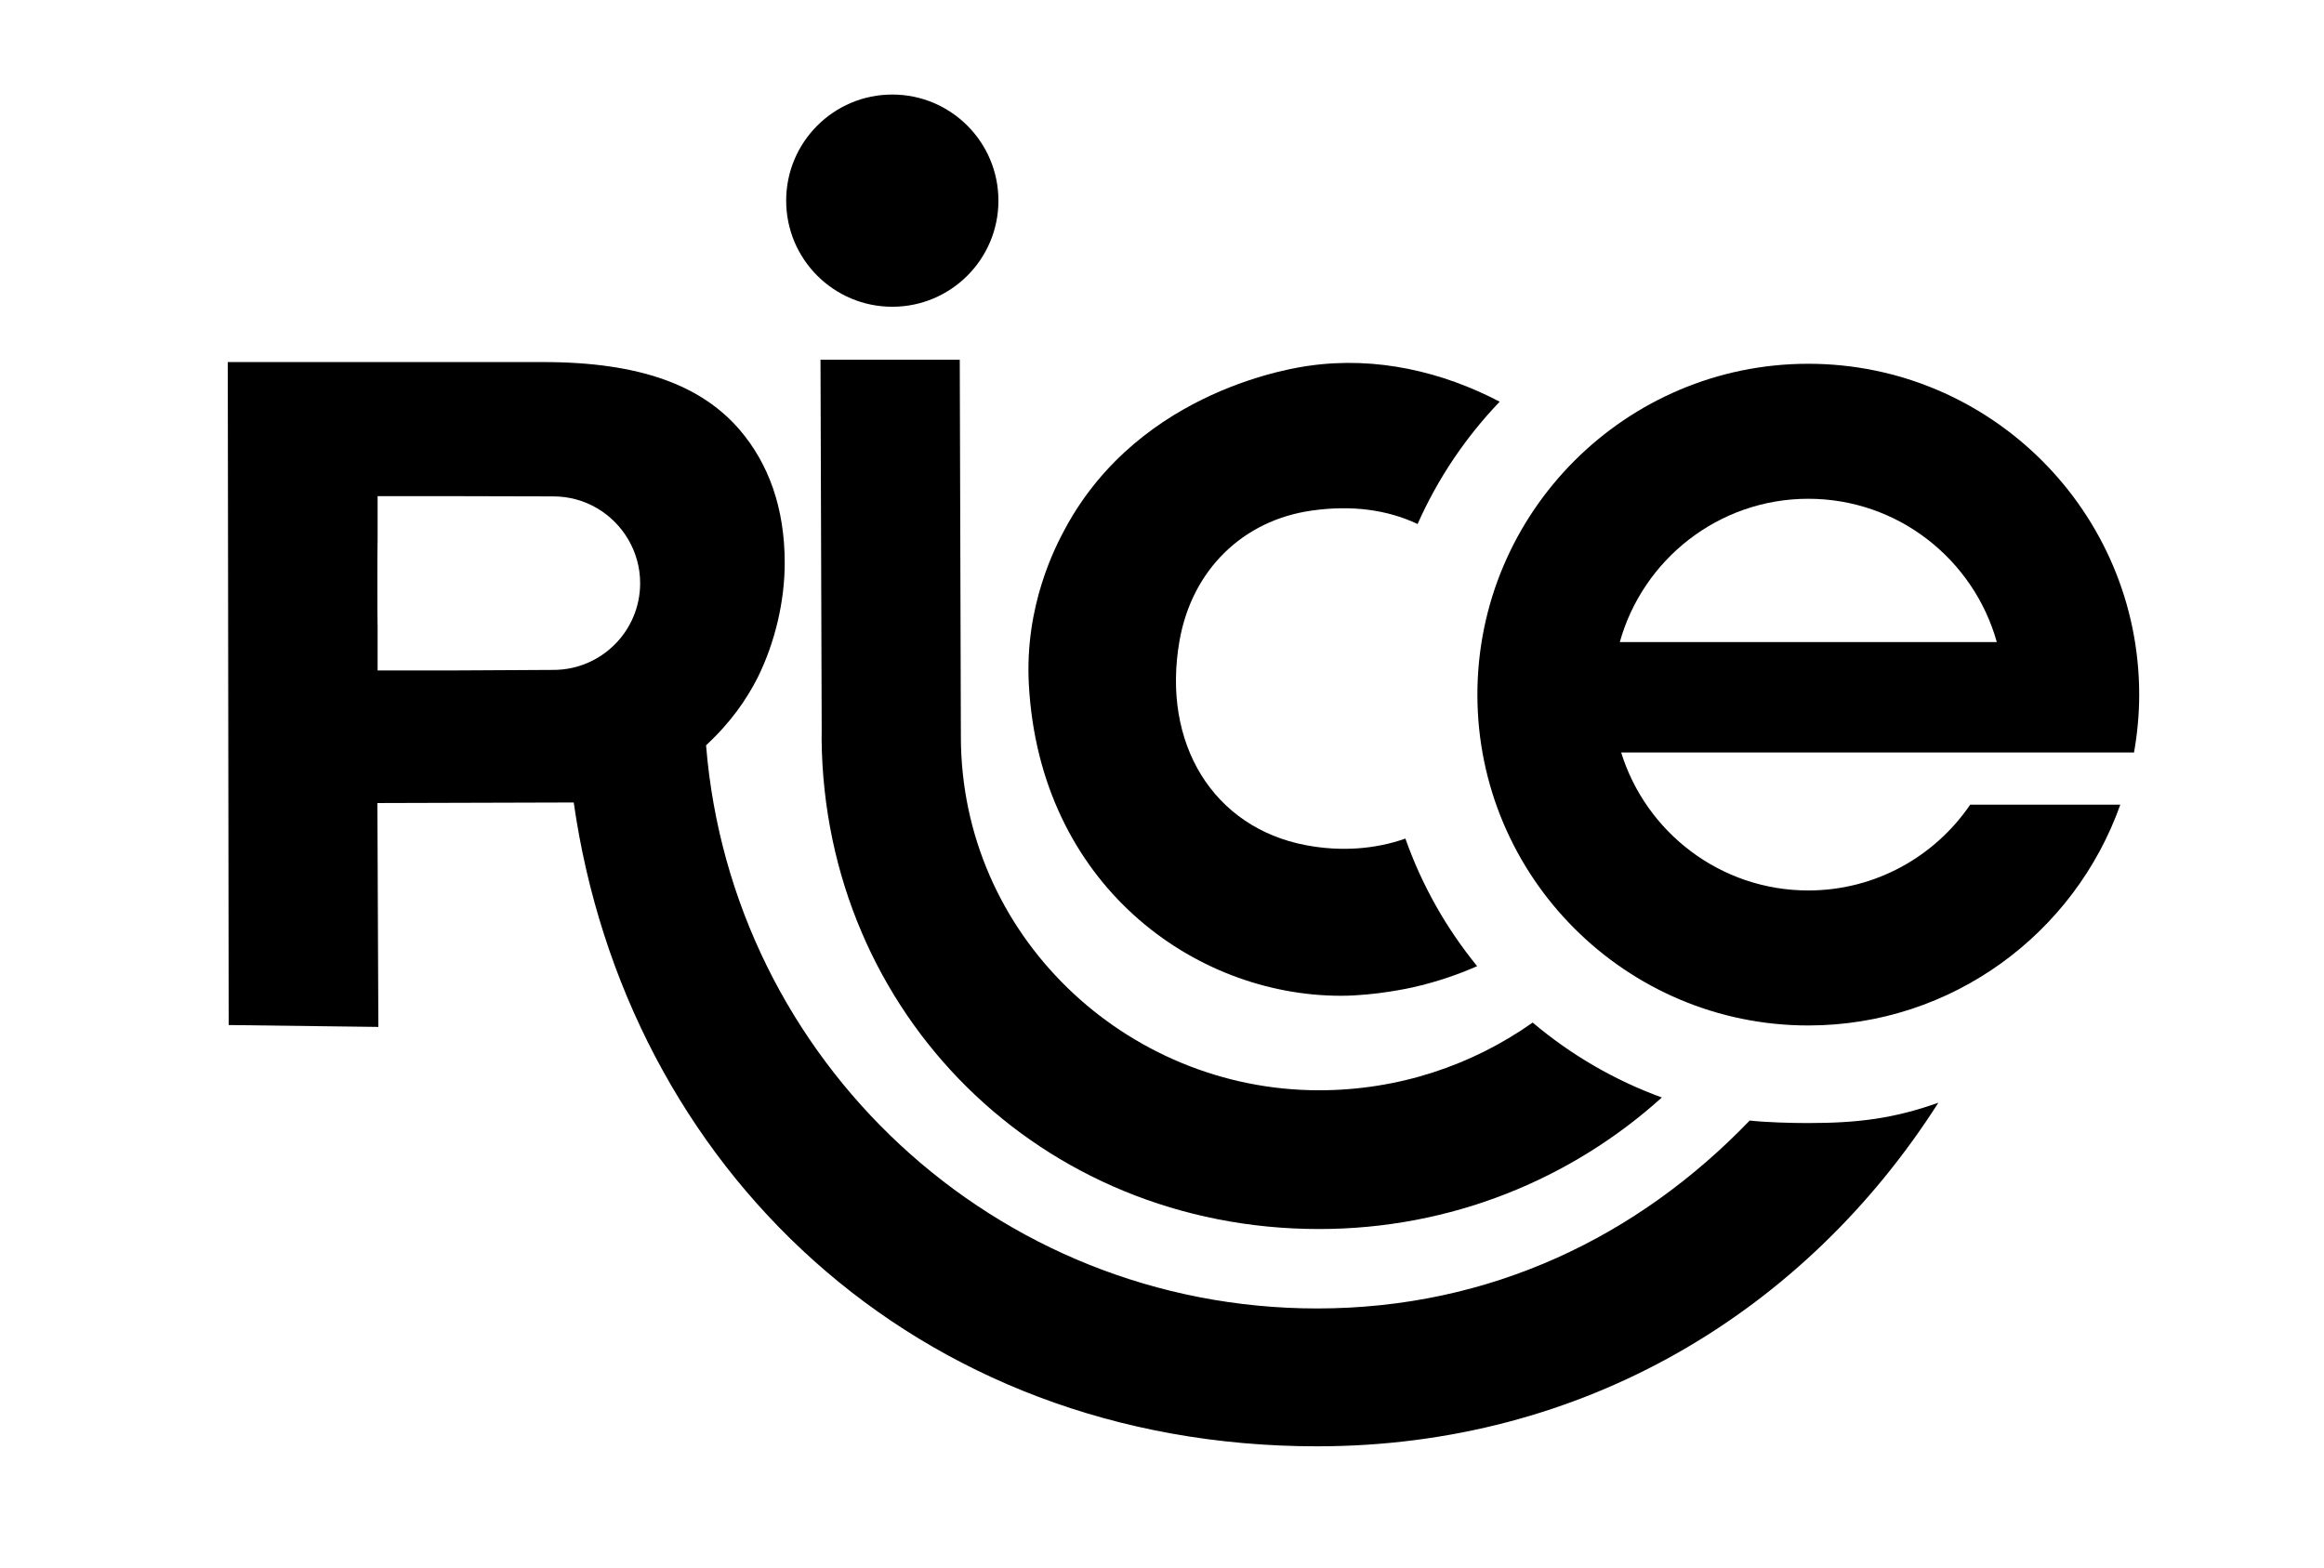
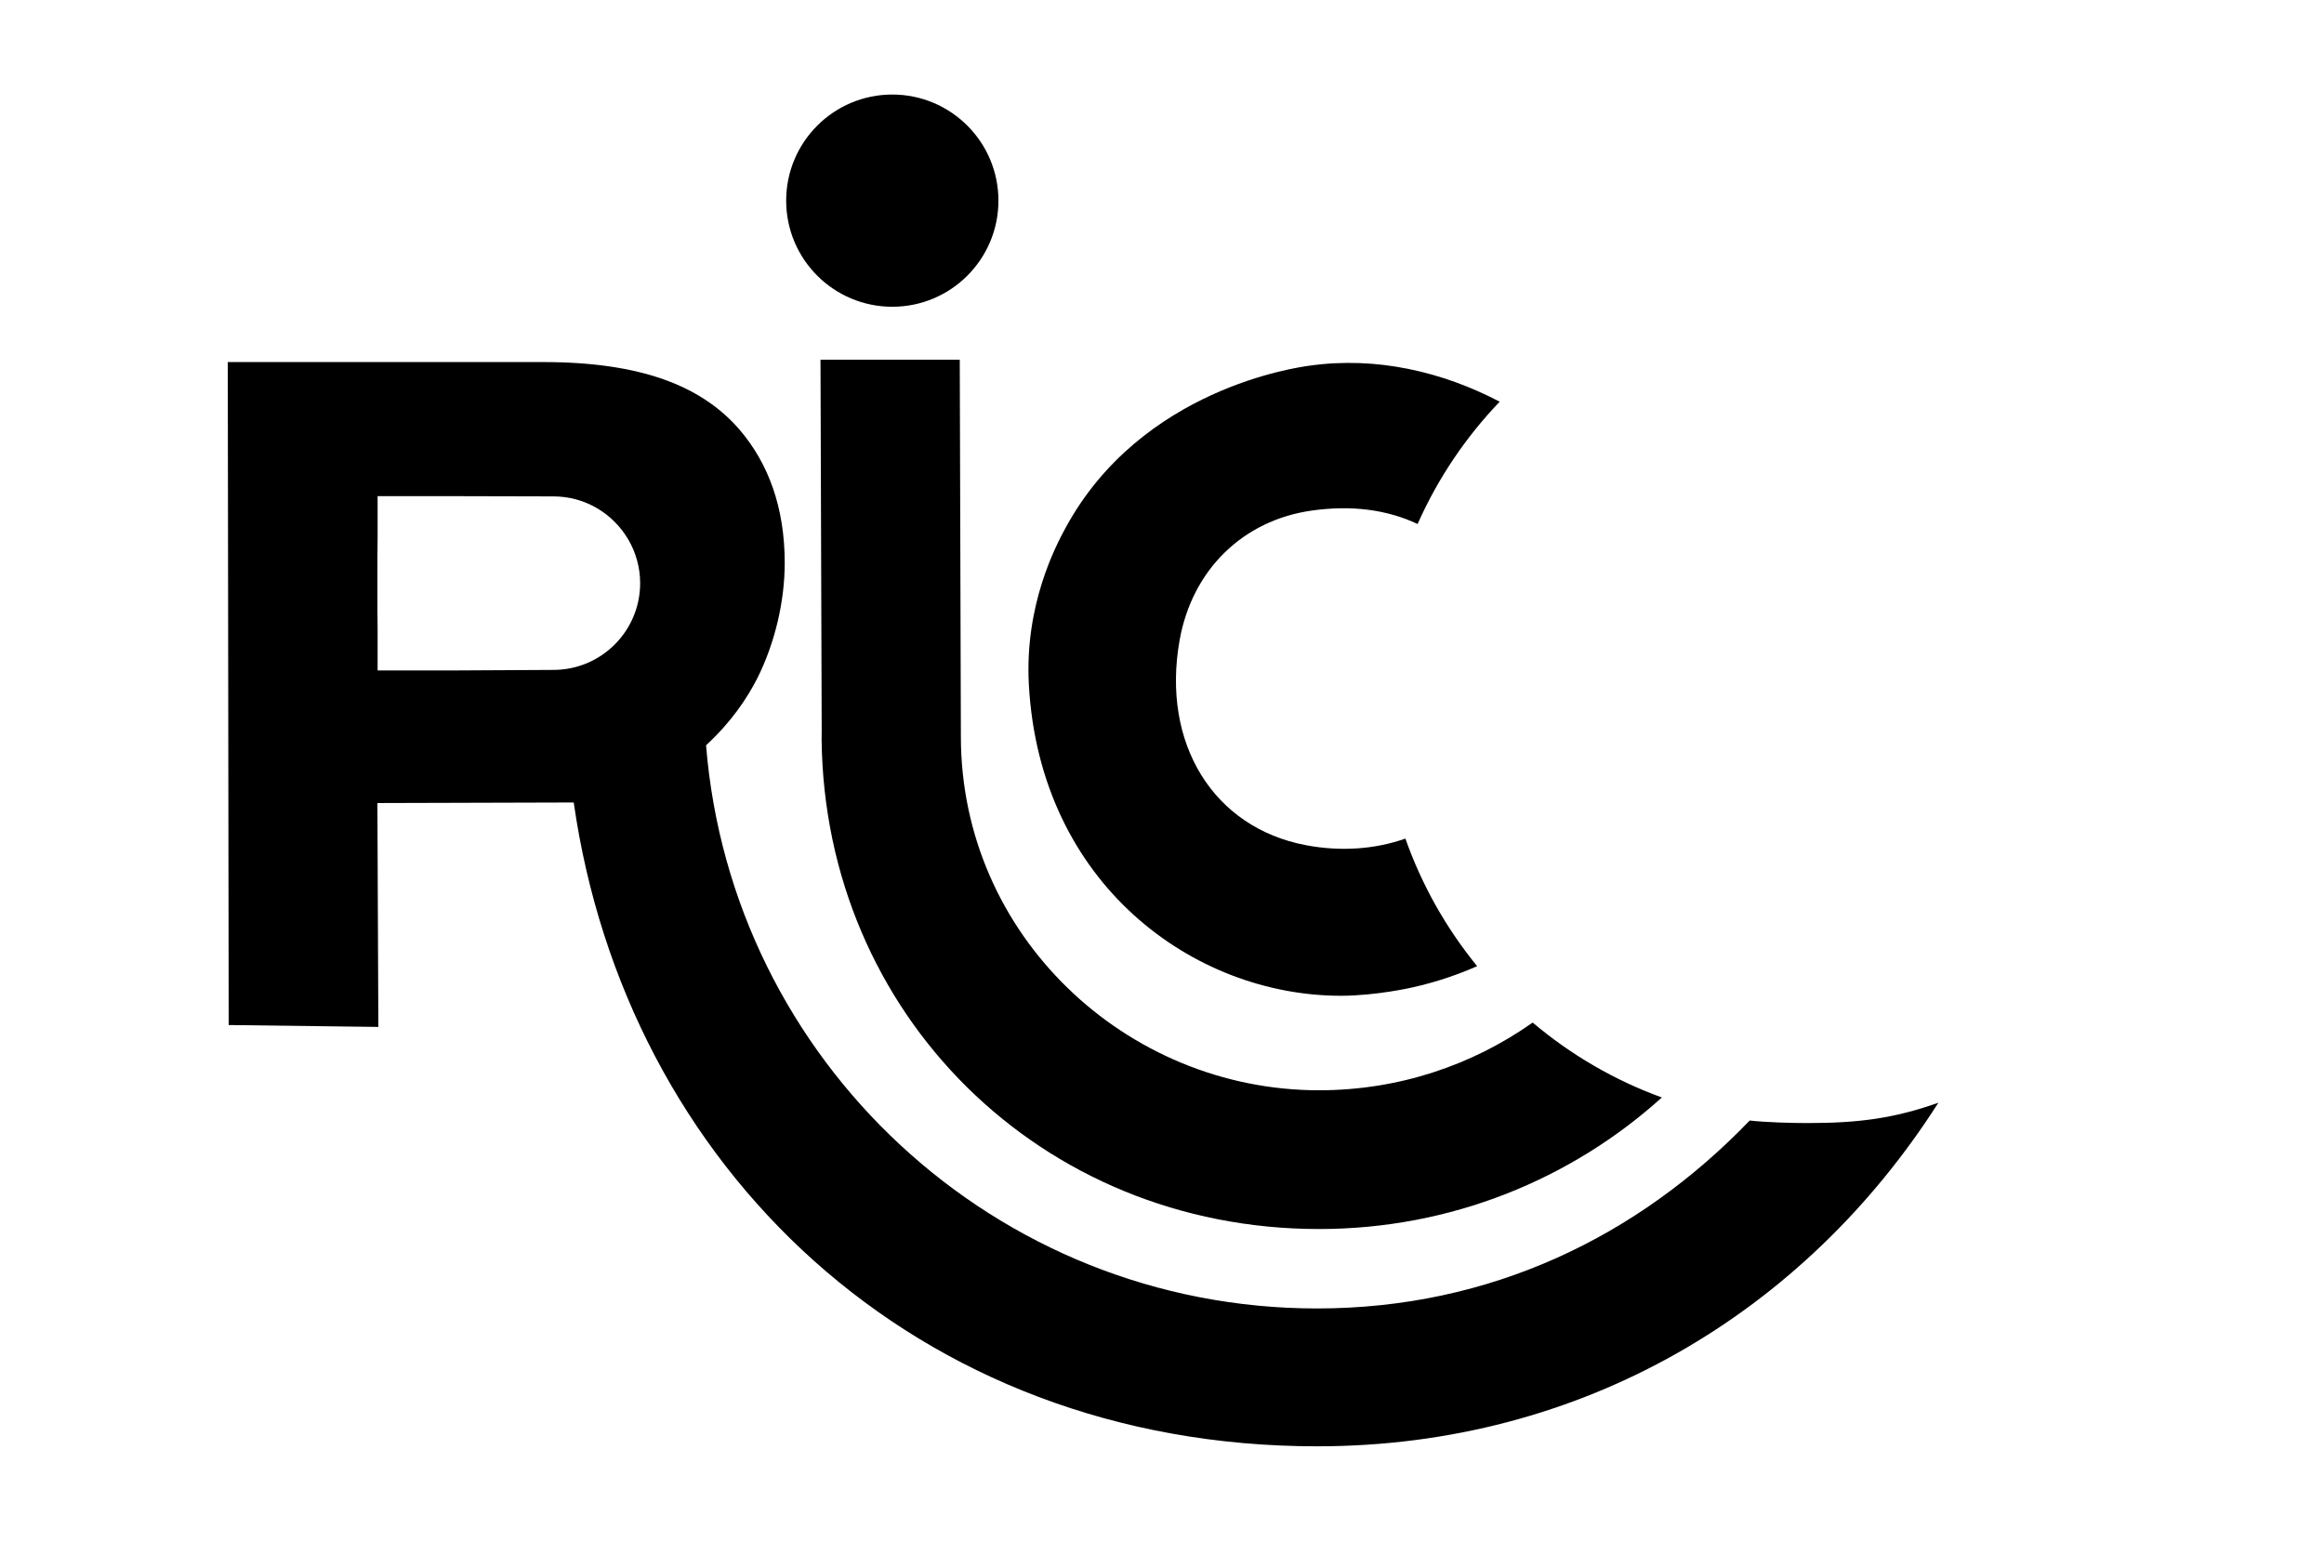
<svg xmlns="http://www.w3.org/2000/svg" xmlns:ns1="http://sodipodi.sourceforge.net/DTD/sodipodi-0.dtd" xmlns:ns2="http://www.inkscape.org/namespaces/inkscape" version="1.1" id="svg2" width="434.52" height="293.256" viewBox="0 0 434.52 293.256" ns1:docname="RICE-FINAL-LOGO.ai">
  <defs id="defs6">
    <clipPath clipPathUnits="userSpaceOnUse" id="clipPath16">
      <path d="M 0,219.942 H 325.89 V 0 H 0 Z" id="path14" />
    </clipPath>
  </defs>
  <ns1:namedview id="namedview4" pagecolor="#ffffff" bordercolor="#000000" borderopacity="0.25" ns2:showpageshadow="2" ns2:pageopacity="0.0" ns2:pagecheckerboard="0" ns2:deskcolor="#d1d1d1" />
  <g id="g8" ns2:groupmode="layer" ns2:label="RICE-FINAL-LOGO" transform="matrix(1.333,0,0,-1.333,0,293.256)">
    <g id="g10">
      <g id="g12" clip-path="url(#clipPath16)">
        <g id="g18" transform="translate(77.618,126.019)">
          <path d="m 0,0 -14.681,-0.079 h -9.972 v 5.998 c -0.027,1.517 -0.03,3.035 -0.03,4.582 v 3.322 c 0,1.547 0.003,3.065 0.03,4.582 v 5.973 h 9.972 L 0,24.342 c 4.467,0 8.362,-2.414 10.479,-6.002 0.012,-0.022 0.026,-0.042 0.038,-0.063 1.046,-1.796 1.654,-3.878 1.654,-6.106 C 12.171,5.449 6.722,0 0,0 m -45.542,-49.818 20.993,-0.265 -0.134,31.407 27.538,0.079 c 7.293,-51.06 47.843,-90.319 104.256,-90.319 37.365,0 68.451,18.87 87.153,48.202 -6.271,-2.231 -11.302,-2.855 -18.338,-2.855 -2.319,0 -5.875,0.098 -8.125,0.355 -15.646,-16.264 -36.341,-26.364 -60.69,-26.364 -45.138,0 -82.129,34.782 -85.694,79.002 3.515,3.261 5.663,6.444 7.179,9.386 2.524,5.049 3.853,10.894 3.853,16.209 0,7.705 -2.26,13.95 -6.378,18.733 -5.314,6.111 -13.818,9.434 -27.503,9.434 h -44.239 z" style="fill:#000000;fill-opacity:1;fill-rule:nonzero;stroke:none" id="path20" />
        </g>
        <g id="g22" transform="translate(227.198,129.927)">
-           <path d="m 0,0 c 3.233,11.574 13.848,20.1 26.439,20.1 12.593,0 23.207,-8.526 26.44,-20.1 z m 67.113,-15.495 h 5.013 c 0.468,2.639 0.726,5.349 0.726,8.121 0,25.592 -20.821,46.412 -46.413,46.412 -25.591,0 -46.412,-20.82 -46.412,-46.412 0,-25.592 20.821,-46.412 46.412,-46.412 20.181,0 37.386,12.951 43.763,30.974 H 49.15 C 44.2,-30.07 35.869,-34.848 26.439,-34.848 c -12.323,0 -22.775,8.156 -26.247,19.353 h 52.495 z" style="fill:#000000;fill-opacity:1;fill-rule:nonzero;stroke:none" id="path24" />
-         </g>
+           </g>
        <g id="g26" transform="translate(214.976,76.548)">
          <path d="m 0,0 c -8.444,-5.97 -18.782,-9.5 -29.965,-9.5 -27.08,0 -50.236,21.755 -50.236,49.628 l -0.156,52.862 h -19.534 l 0.168,-52.104 -0.012,-1.183 c 0.421,-38.463 30.672,-68.667 69.77,-68.667 18.543,0 35.408,7.006 48.084,18.454 C 11.443,-8.082 5.325,-4.496 0,0" style="fill:#000000;fill-opacity:1;fill-rule:nonzero;stroke:none" id="path28" />
        </g>
        <g id="g30" transform="translate(188.065,80.307)">
          <path d="m 0,0 c 4.919,0 9.965,1.153 9.966,1.153 3.725,0.825 6.813,1.966 9.159,3 -4.319,5.289 -7.749,11.331 -10.066,17.899 -4.249,-1.507 -9.075,-1.85 -13.94,-0.931 -12.997,2.455 -20.291,14.264 -17.736,28.718 1.748,9.893 8.873,16.881 18.594,18.234 5.55,0.773 10.509,0.129 14.795,-1.893 2.832,6.385 6.746,12.183 11.514,17.159 -8.033,4.202 -17.273,6.391 -26.719,5.047 -1.625,-0.231 -23.546,-3.173 -34.176,-22.75 -1.4,-2.579 -5.75,-10.841 -5.148,-21.958 C -42.239,15.672 -20.628,0 0,0" style="fill:#000000;fill-opacity:1;fill-rule:nonzero;stroke:none" id="path32" />
        </g>
        <g id="g34" transform="translate(110.271,191.849)">
          <path d="m 0,0 c 0,8.221 6.665,14.885 14.885,14.885 8.221,0 14.886,-6.664 14.886,-14.885 0,-8.221 -6.665,-14.885 -14.886,-14.885 C 6.665,-14.885 0,-8.221 0,0" style="fill:#000000;fill-opacity:1;fill-rule:nonzero;stroke:none" id="path36" />
        </g>
      </g>
    </g>
  </g>
</svg>